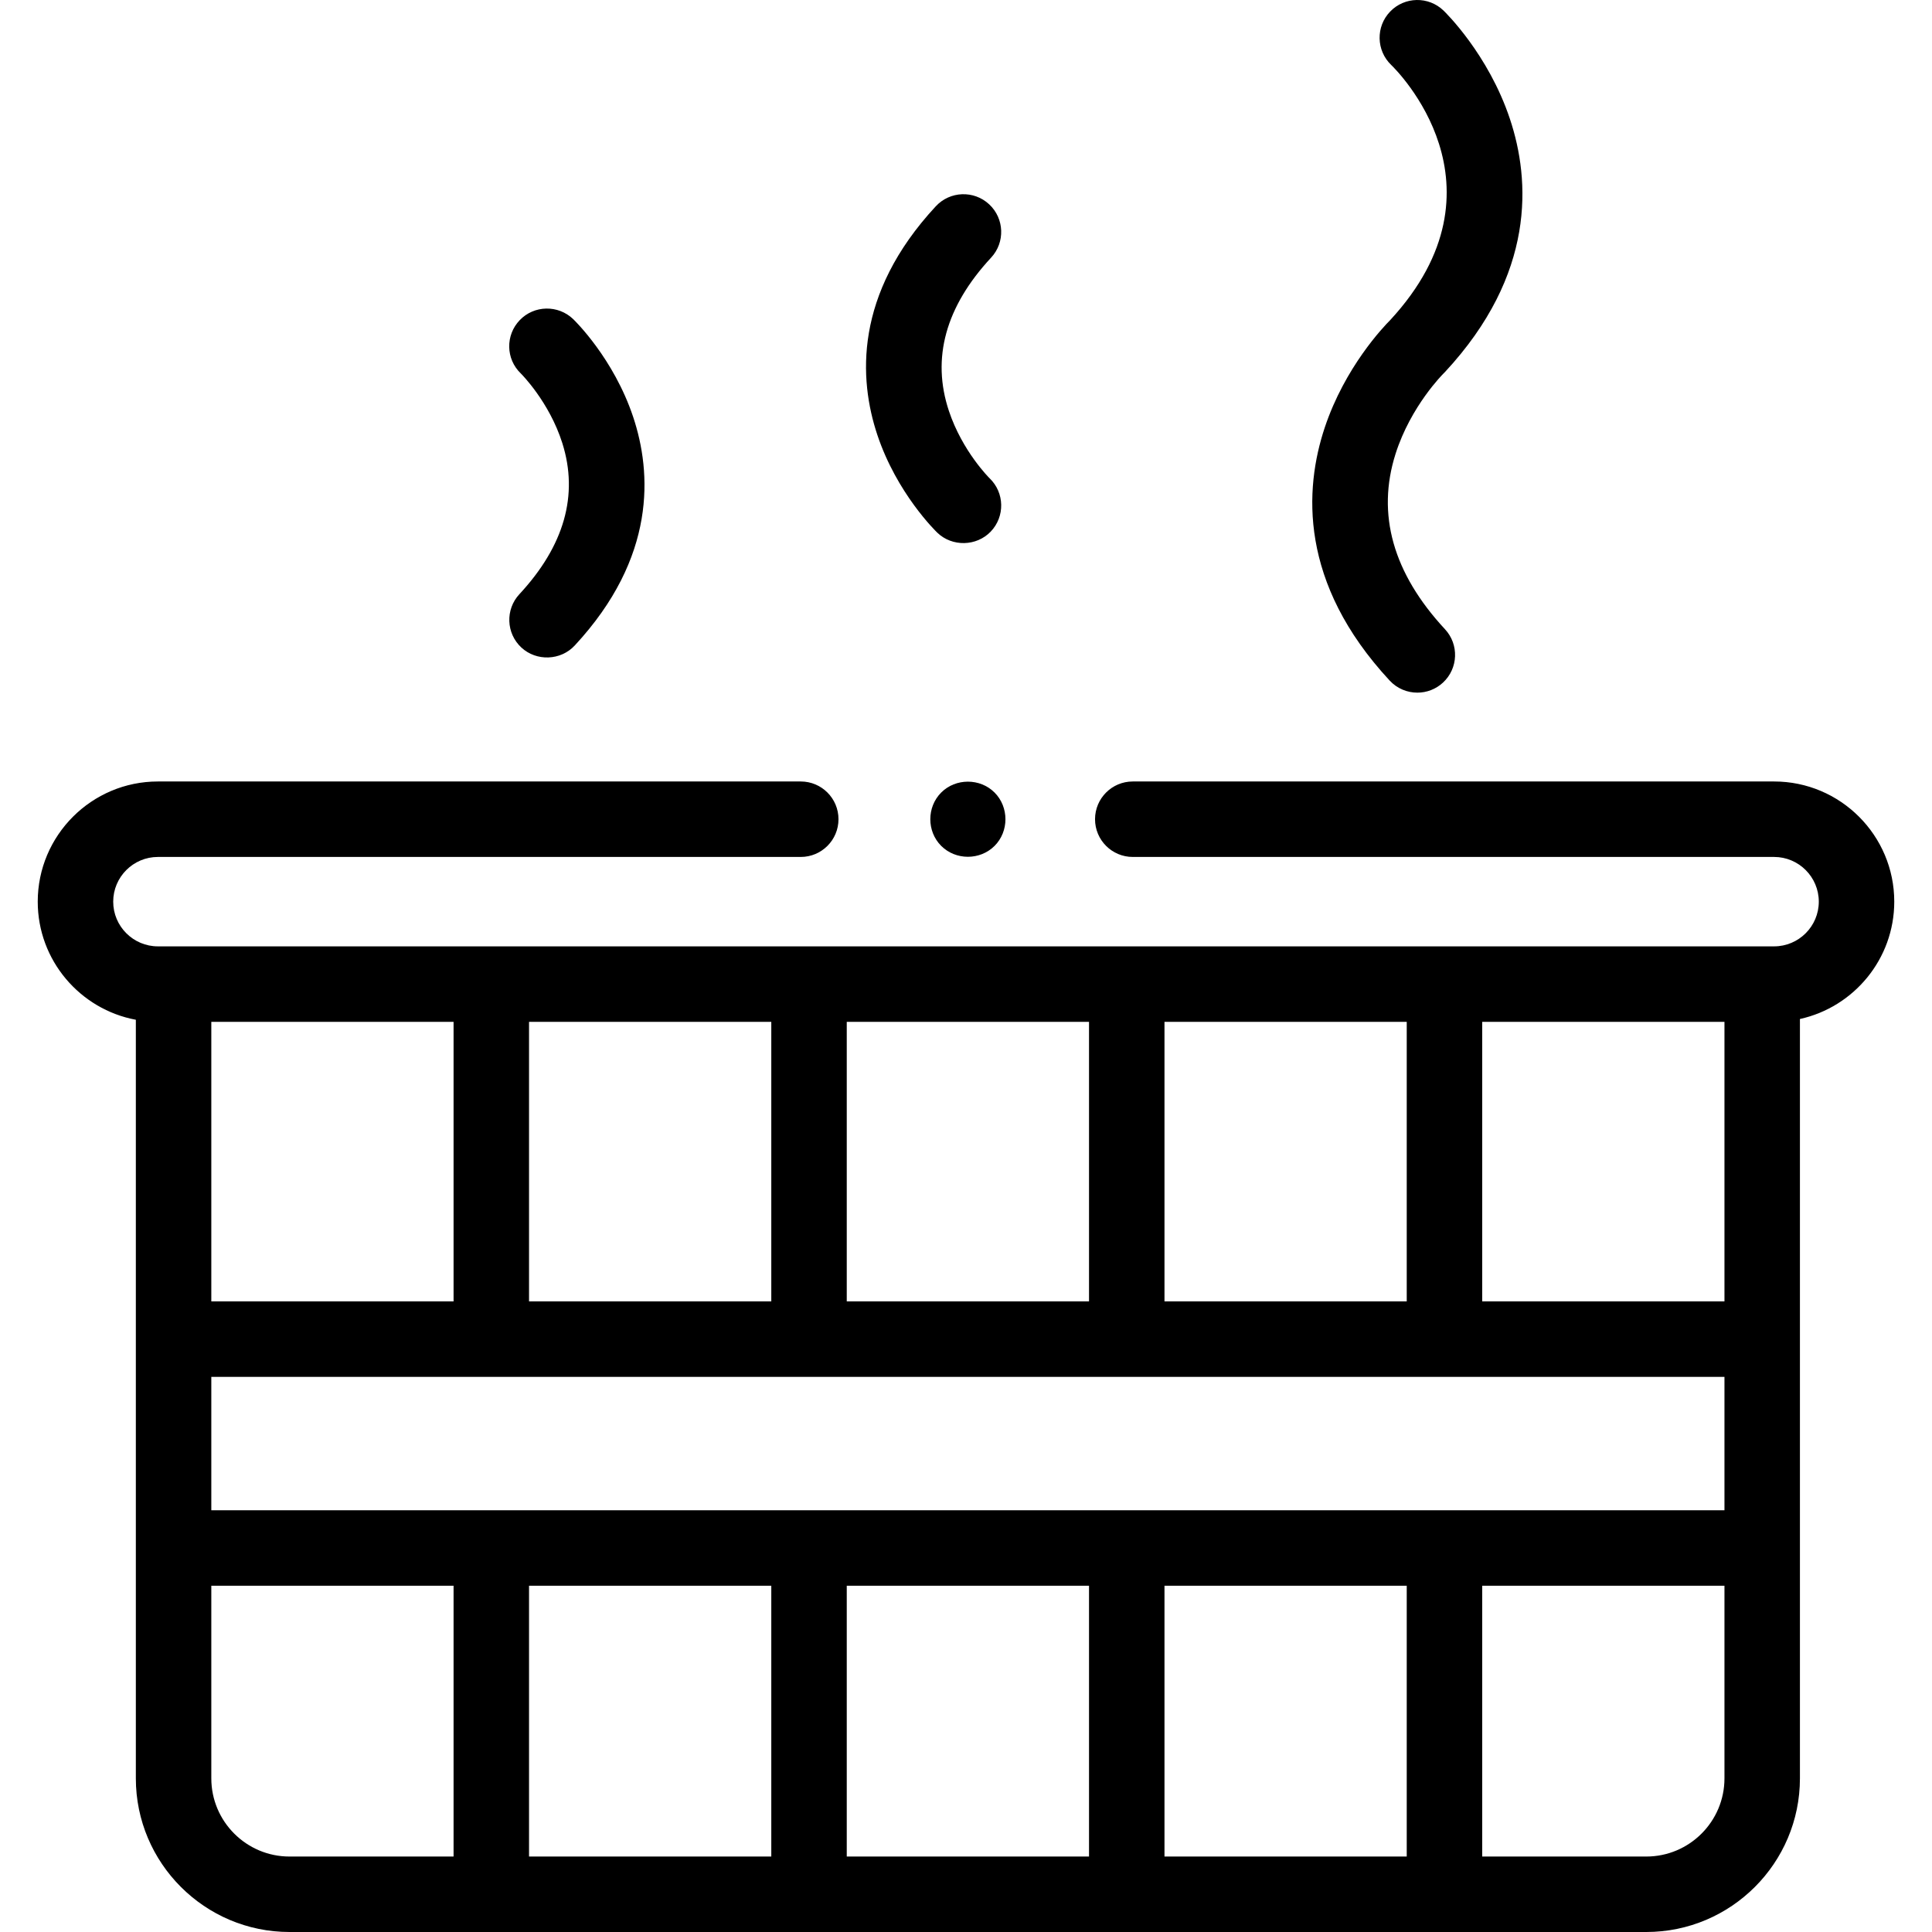
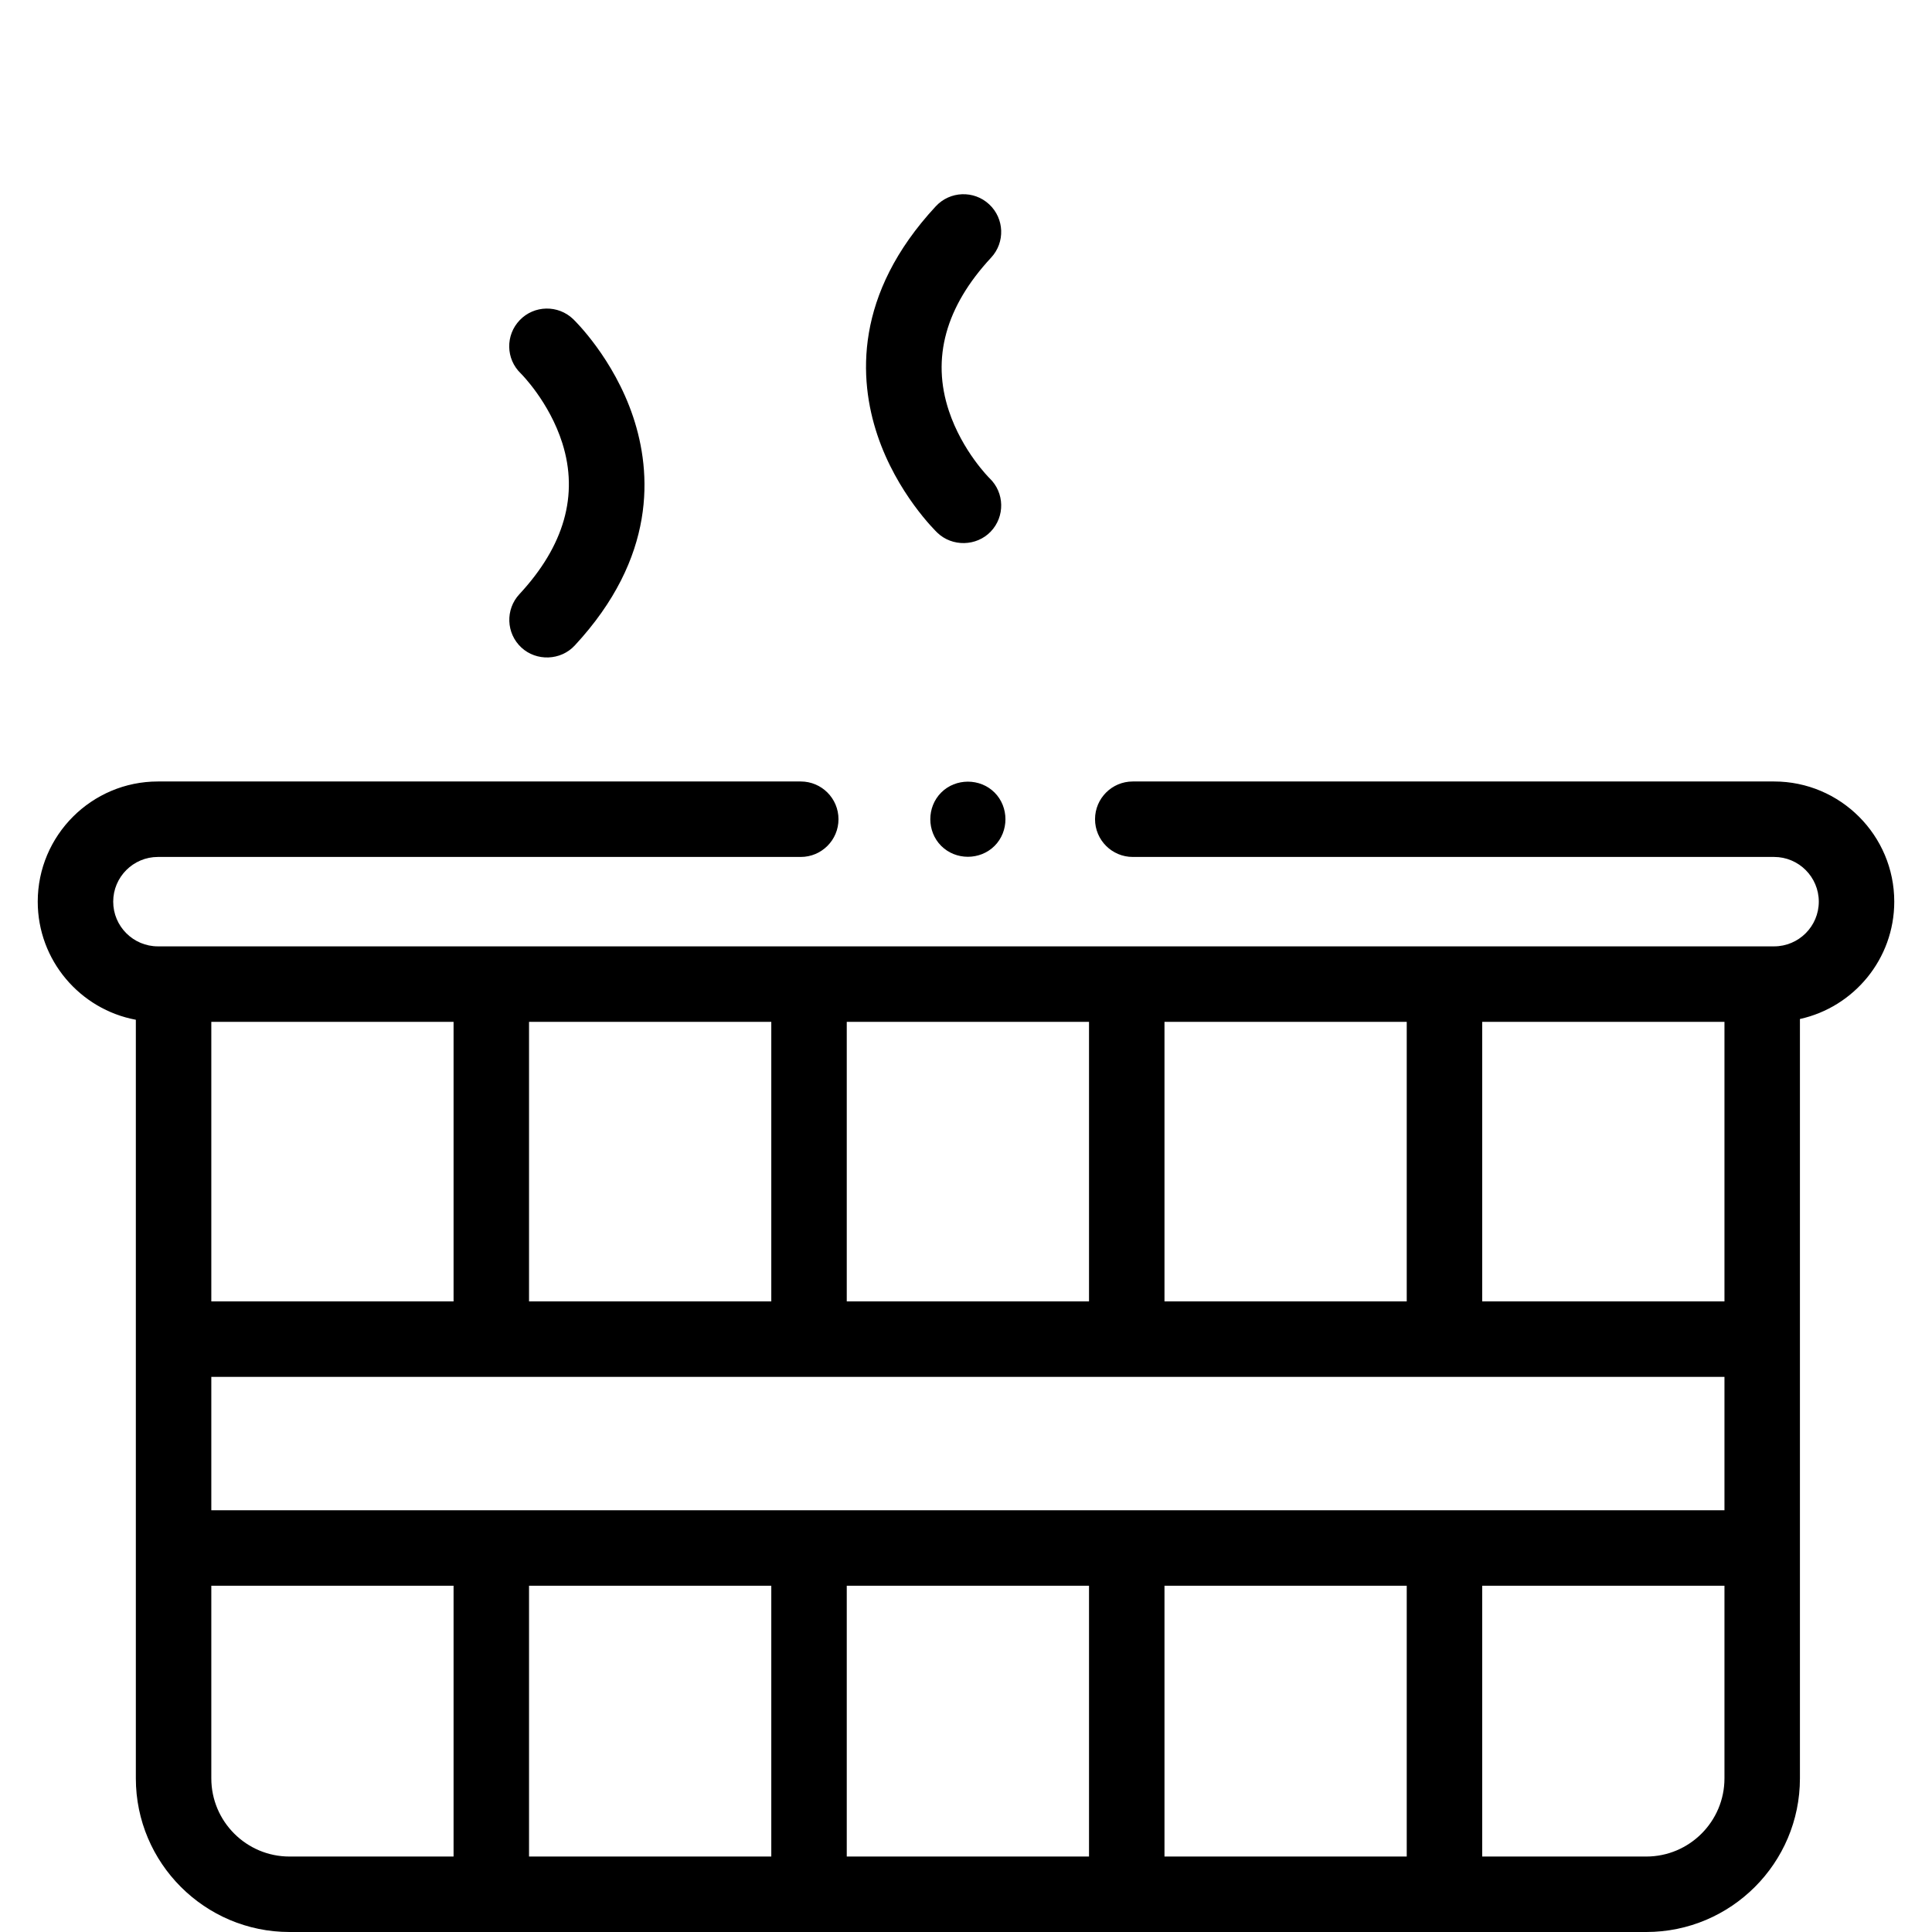
<svg xmlns="http://www.w3.org/2000/svg" id="Capa_1" enable-background="new 0 0 512 512" height="512" viewBox="0 0 512 512" width="512">
  <g>
    <g>
      <path d="m501.999 238.947c0-17.561-14.287-31.847-31.848-31.847h-169.955c-5.523 0-10 4.478-10 10s4.477 10 10 10h169.956c6.533 0 11.848 5.314 11.848 11.848 0 6.532-5.315 11.847-11.848 11.847h-428.303c-6.533 0-11.848-5.314-11.848-11.848 0-6.532 5.315-11.847 11.848-11.847h170.359c5.523 0 10-4.478 10-10s-4.477-10-10-10h-170.359c-17.561 0-31.848 14.287-31.848 31.848 0 15.562 11.223 28.544 25.999 31.299v201.039c0 22.45 18.265 40.714 40.716 40.714h359.569c22.451 0 40.715-18.264 40.715-40.714v-201.241c14.279-3.143 24.999-15.889 24.999-31.098zm-129.199 31.847v74.084h-64.2v-74.084zm-316.8 129.443v-35.358h401v35.358zm232.6-129.443v74.084h-64.2v-74.084zm-84.2 0v74.084h-64.2v-74.084zm-84.2 0v74.084h-64.2v-74.084zm336.8 74.084h-64.2v-74.084h64.2zm-401 126.408v-51.045h64.2v71.759h-43.484c-11.423 0-20.716-9.293-20.716-20.714zm84.2-51.045h64.2v71.759h-64.2zm84.2 0h64.2v71.759h-64.2zm84.2 0h64.2v71.759h-64.2zm148.4 51.045c0 11.422-9.293 20.715-20.715 20.715h-43.485v-71.76h64.2z" />
      <path d="m149.023 117.438c4.347 13.747.518 27.216-11.381 40.03-3.758 4.047-3.523 10.375.523 14.133 3.993 3.707 10.425 3.468 14.133-.523 21.71-23.381 20.411-45.85 15.499-60.581-5.167-15.495-15.462-25.509-15.898-25.928-3.983-3.826-10.331-3.717-14.157.265-3.827 3.982-3.718 10.296.264 14.122.074.074 7.539 7.482 11.017 18.482z" />
-       <path d="m248.4 141.172c3.928 3.774 10.365 3.646 14.139-.282 3.827-3.982 3.701-10.312-.282-14.14-.071-.068-7.216-7.137-10.783-17.833-4.657-13.964-.895-27.64 11.182-40.645 3.758-4.047 3.523-10.375-.523-14.133-4.047-3.758-10.374-3.522-14.133.523-21.71 23.381-20.412 45.85-15.499 60.581 5.169 15.497 15.464 25.51 15.899 25.929z" />
-       <path d="m375.614 183.559c2.435 0 4.877-.885 6.802-2.672 4.047-3.758 4.281-10.085.523-14.133-13.785-14.846-18.191-30.491-13.095-46.502 4.04-12.693 12.64-21.208 12.695-21.262.137-.132.27-.268.399-.406 24.064-25.916 22.64-50.774 17.208-67.064-5.73-17.184-17.125-28.267-17.607-28.73-3.983-3.827-10.314-3.7-14.139.282-3.827 3.982-3.701 10.312.282 14.14 1.347 1.294 32.574 32.073-.261 67.614-1.807 1.807-12.021 12.506-17.346 28.474-5.432 16.29-6.856 41.148 17.208 67.064 1.971 2.122 4.647 3.195 7.331 3.195z" />
+       <path d="m248.4 141.172c3.928 3.774 10.365 3.646 14.139-.282 3.827-3.982 3.701-10.312-.282-14.14-.071-.068-7.216-7.137-10.783-17.833-4.657-13.964-.895-27.64 11.182-40.645 3.758-4.047 3.523-10.375-.523-14.133-4.047-3.758-10.374-3.522-14.133.523-21.71 23.381-20.412 45.85-15.499 60.581 5.169 15.497 15.464 25.51 15.899 25.929" />
      <path d="m263.57 210.03c-3.843-3.843-10.297-3.845-14.14 0-3.85 3.851-3.851 10.289 0 14.141 3.846 3.846 10.294 3.846 14.14 0 3.85-3.85 3.842-10.291 0-14.141z" />
    </g>
  </g>
</svg>